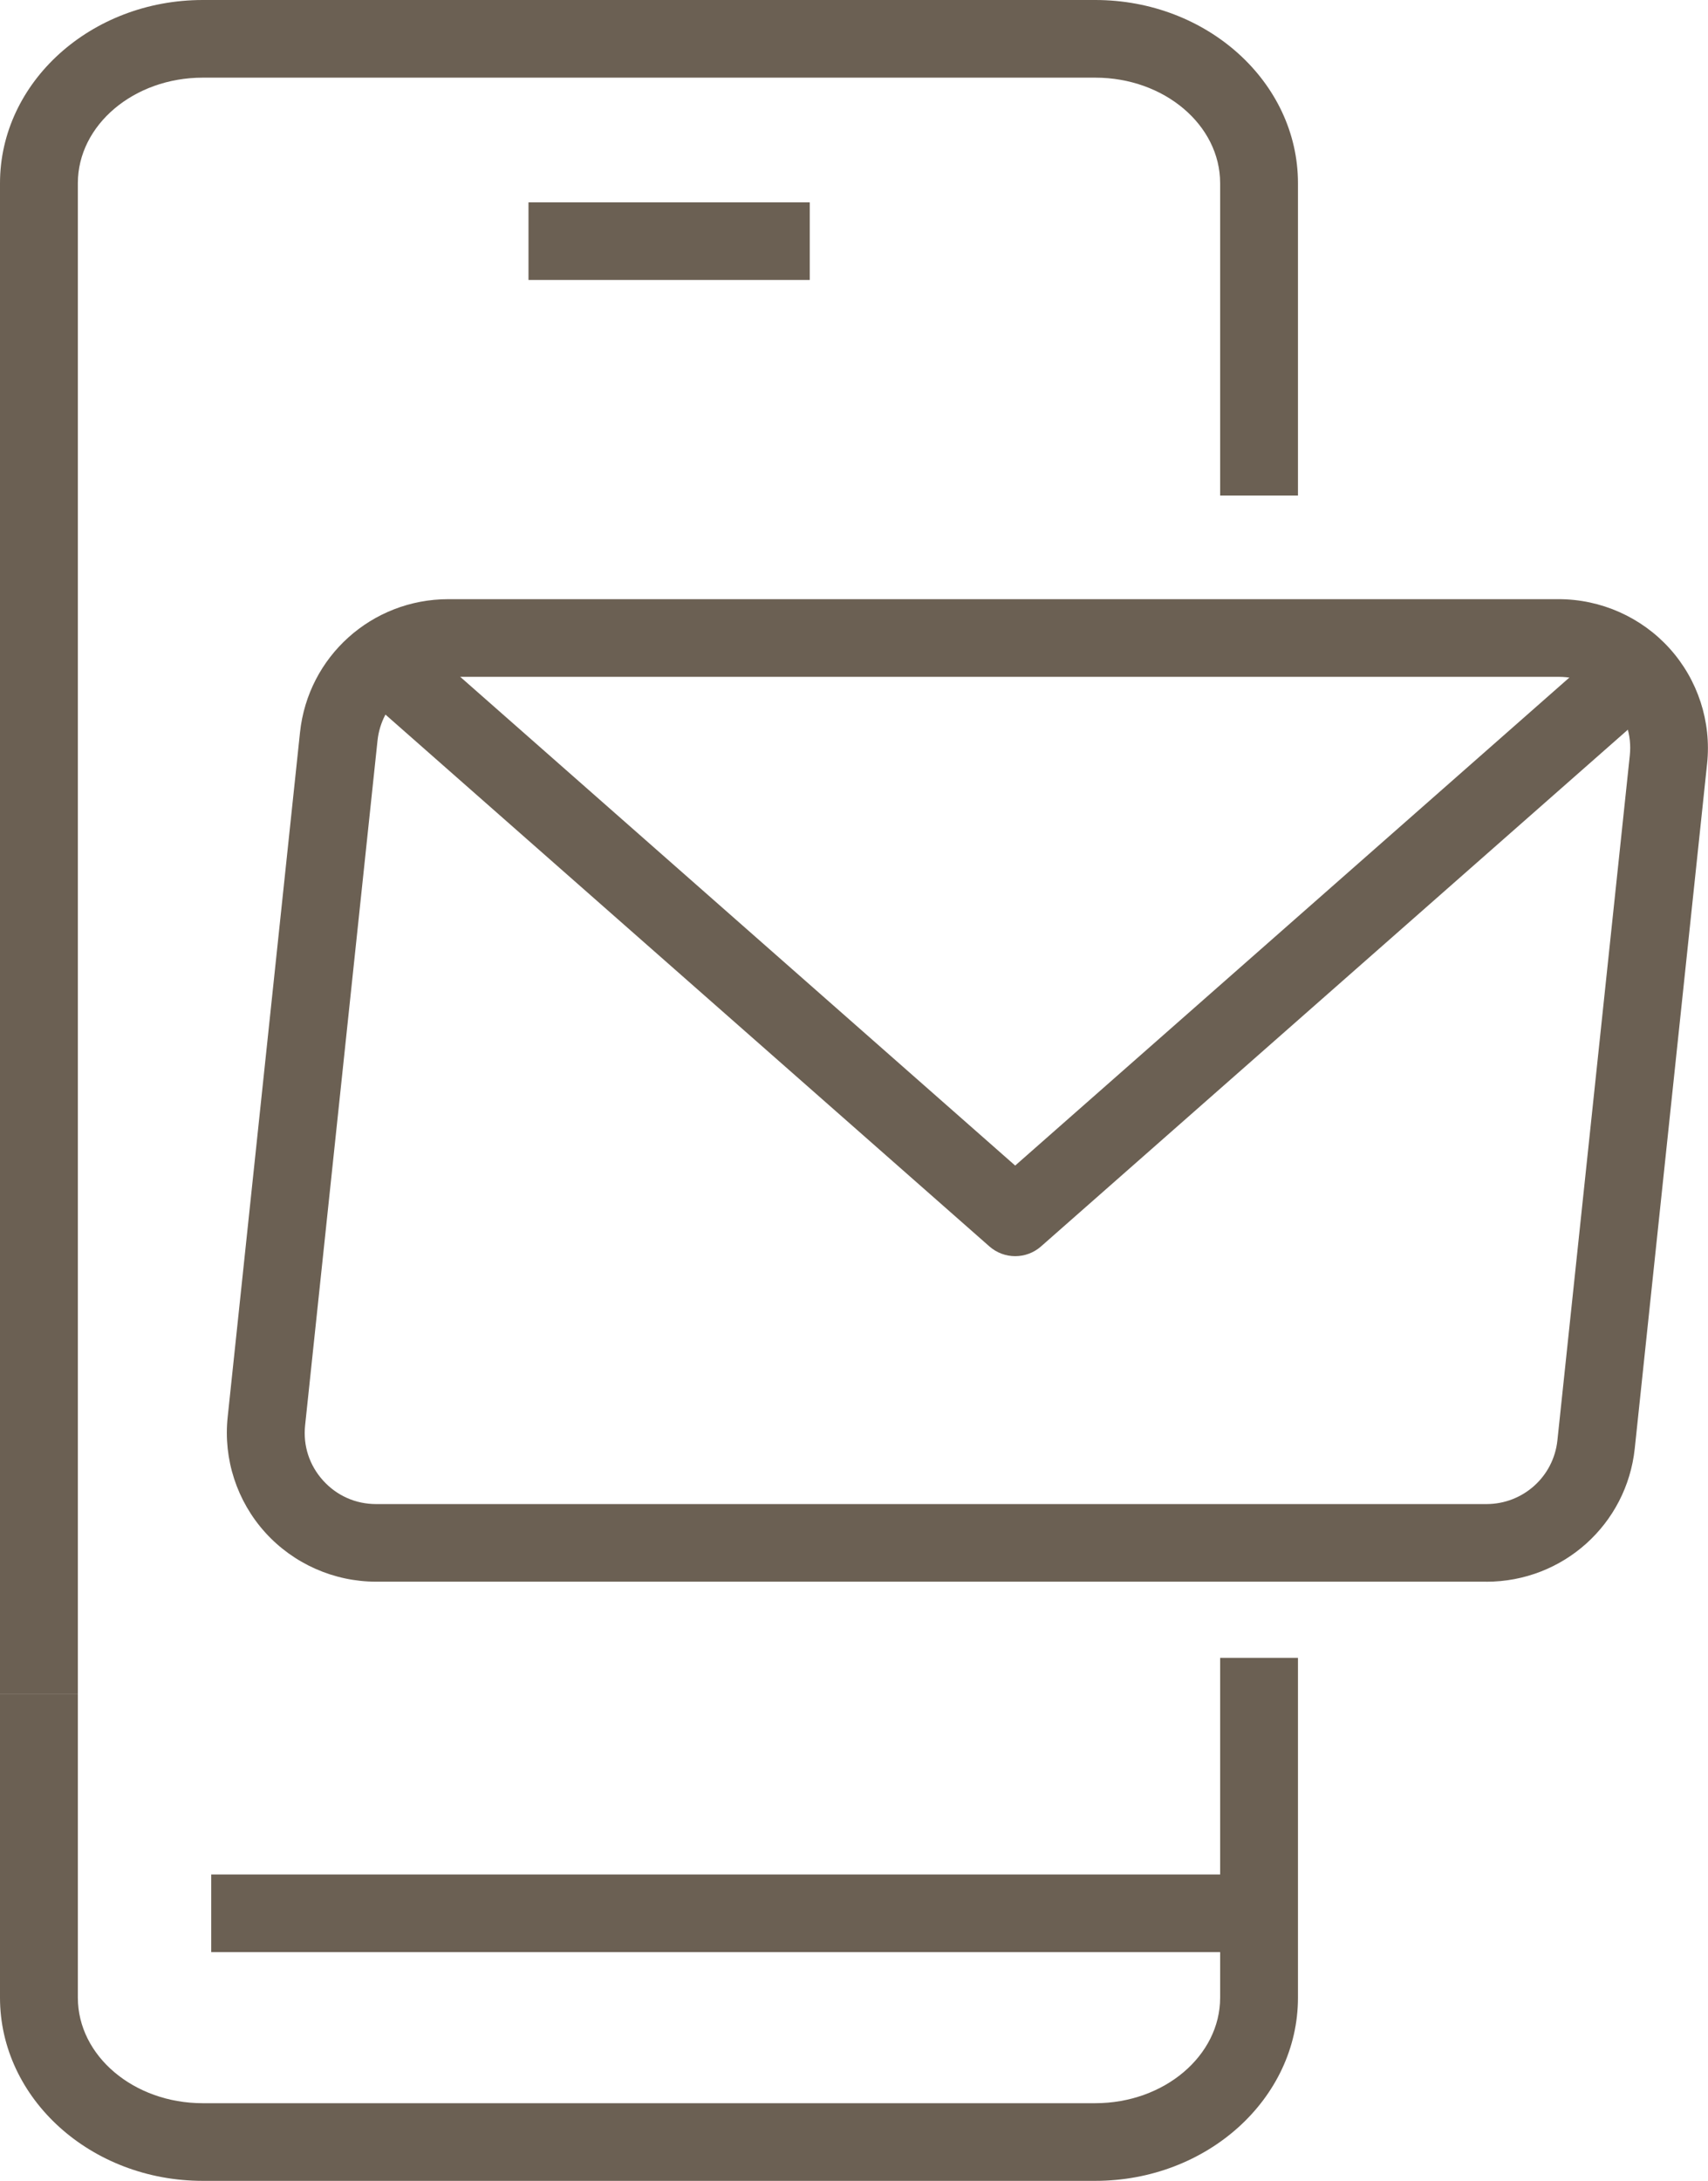
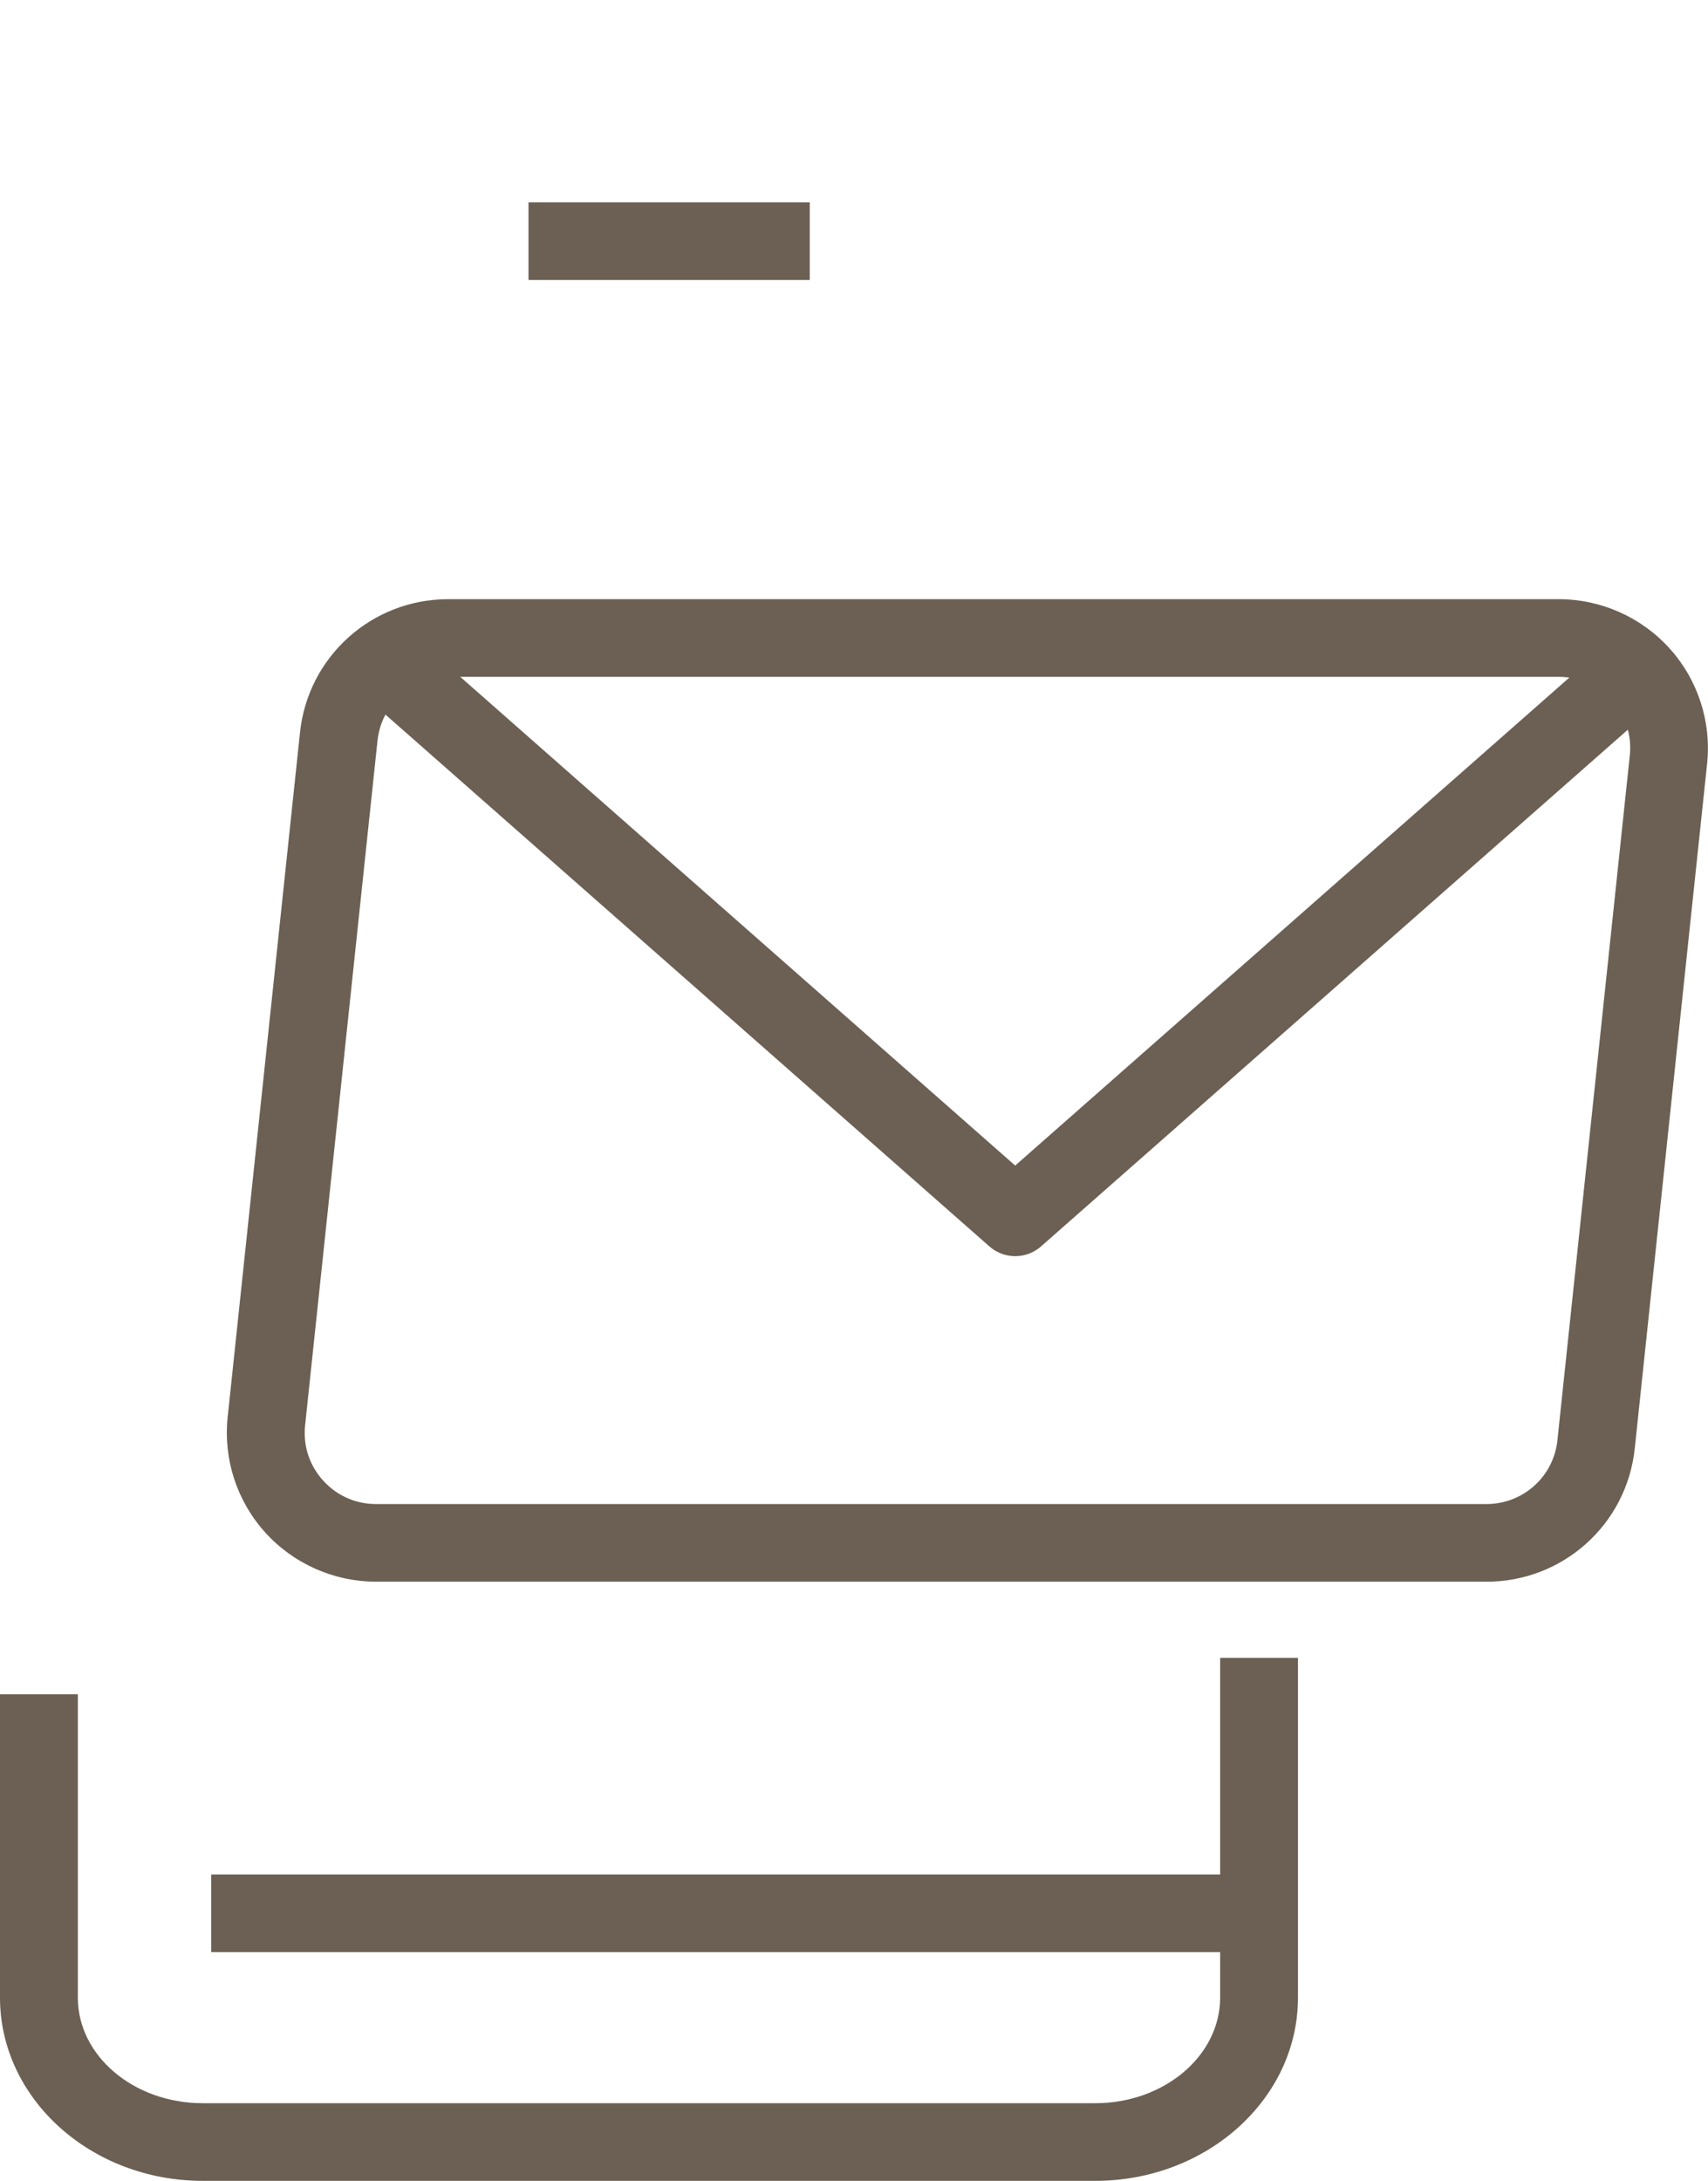
<svg xmlns="http://www.w3.org/2000/svg" width="76" height="97" viewBox="0 0 76 97" fill="none">
  <g clip-path="url(#clip0_12882_10931)">
-     <path d="M3.464 75.358H0V8.149C0 3.657 4.046 0 9.021 0H48.737C53.71 0 57.755 3.657 57.755 8.149V22.04H54.292V8.149C54.292 5.558 51.8 3.454 48.737 3.454H9.021C5.957 3.454 3.464 5.561 3.464 8.149V75.358Z" fill="#6B6053" />
    <path d="M48.735 97H9.018C4.046 97 0 93.343 0 88.851V75.358H3.464V88.851C3.464 91.442 5.955 93.546 9.018 93.546H48.735C51.798 93.546 54.292 91.439 54.292 88.851V73.739H57.755V88.851C57.755 93.346 53.71 97 48.735 97Z" fill="#6B6053" />
    <path d="M55.891 83.373H9.398V86.826H55.891V83.373Z" fill="#6B6053" />
    <path d="M36.032 9H23.516V12.453H36.032V9Z" fill="#6B6053" />
    <path d="M66.141 70.35H16.735C14.856 70.35 13.057 69.551 11.799 68.159C10.541 66.766 9.933 64.899 10.13 63.036L13.349 32.578C13.706 29.2 16.544 26.65 19.952 26.65H69.356C71.234 26.65 73.034 27.449 74.291 28.841C75.549 30.234 76.157 32.103 75.96 33.966L72.741 64.424C72.384 67.802 69.546 70.352 66.139 70.352L66.141 70.35ZM19.956 30.104C18.326 30.104 16.969 31.324 16.798 32.941L16.263 37.994L13.576 63.399C13.481 64.303 13.765 65.173 14.375 65.849C14.986 66.525 15.823 66.898 16.737 66.898H66.141C67.771 66.898 69.128 65.678 69.299 64.064L72.52 33.605C72.616 32.701 72.332 31.831 71.722 31.153C71.111 30.478 70.273 30.104 69.362 30.104H19.956Z" fill="#6B6053" />
    <path d="M45.172 55.872C44.763 55.872 44.354 55.727 44.027 55.44L15.977 30.75L18.269 28.159L45.172 51.842L72.078 28.159L74.371 30.75L46.32 55.44C45.993 55.727 45.584 55.872 45.175 55.872H45.172Z" fill="#6B6053" />
  </g>
  <defs>
    <clipPath id="clip0_12882_10931">
      <rect width="76" height="97" fill="white" />
    </clipPath>
  </defs>
</svg>